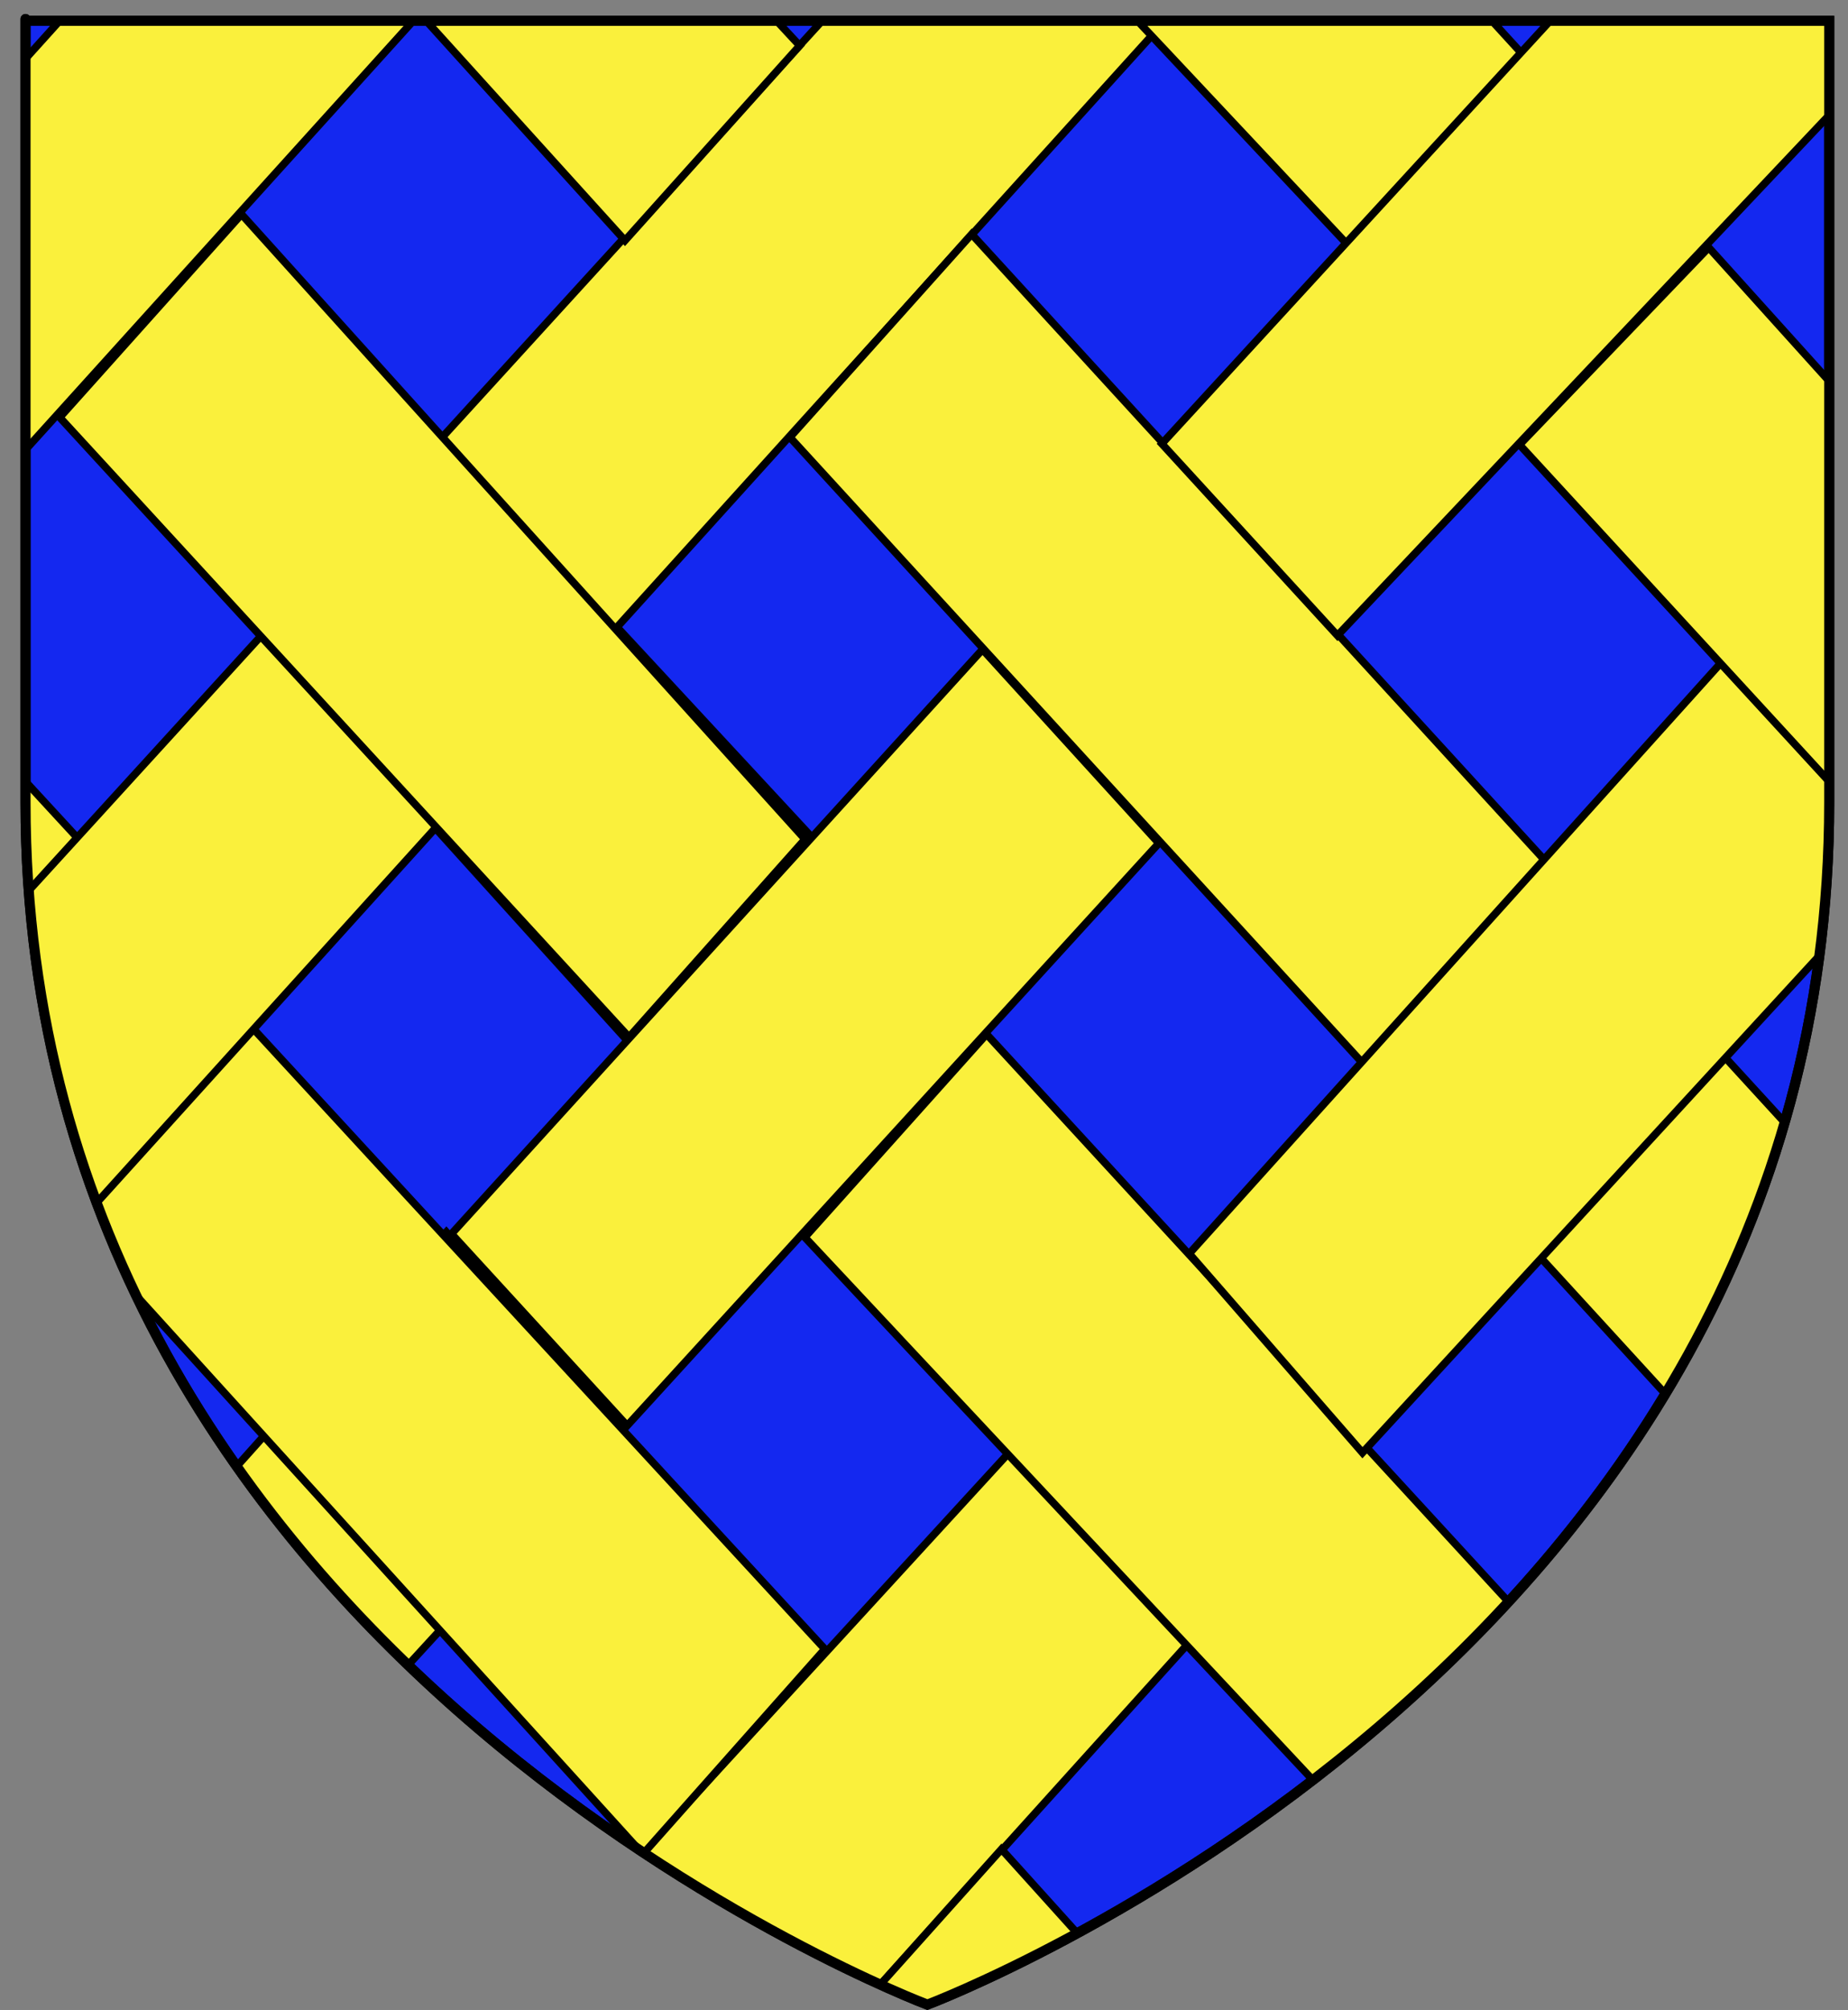
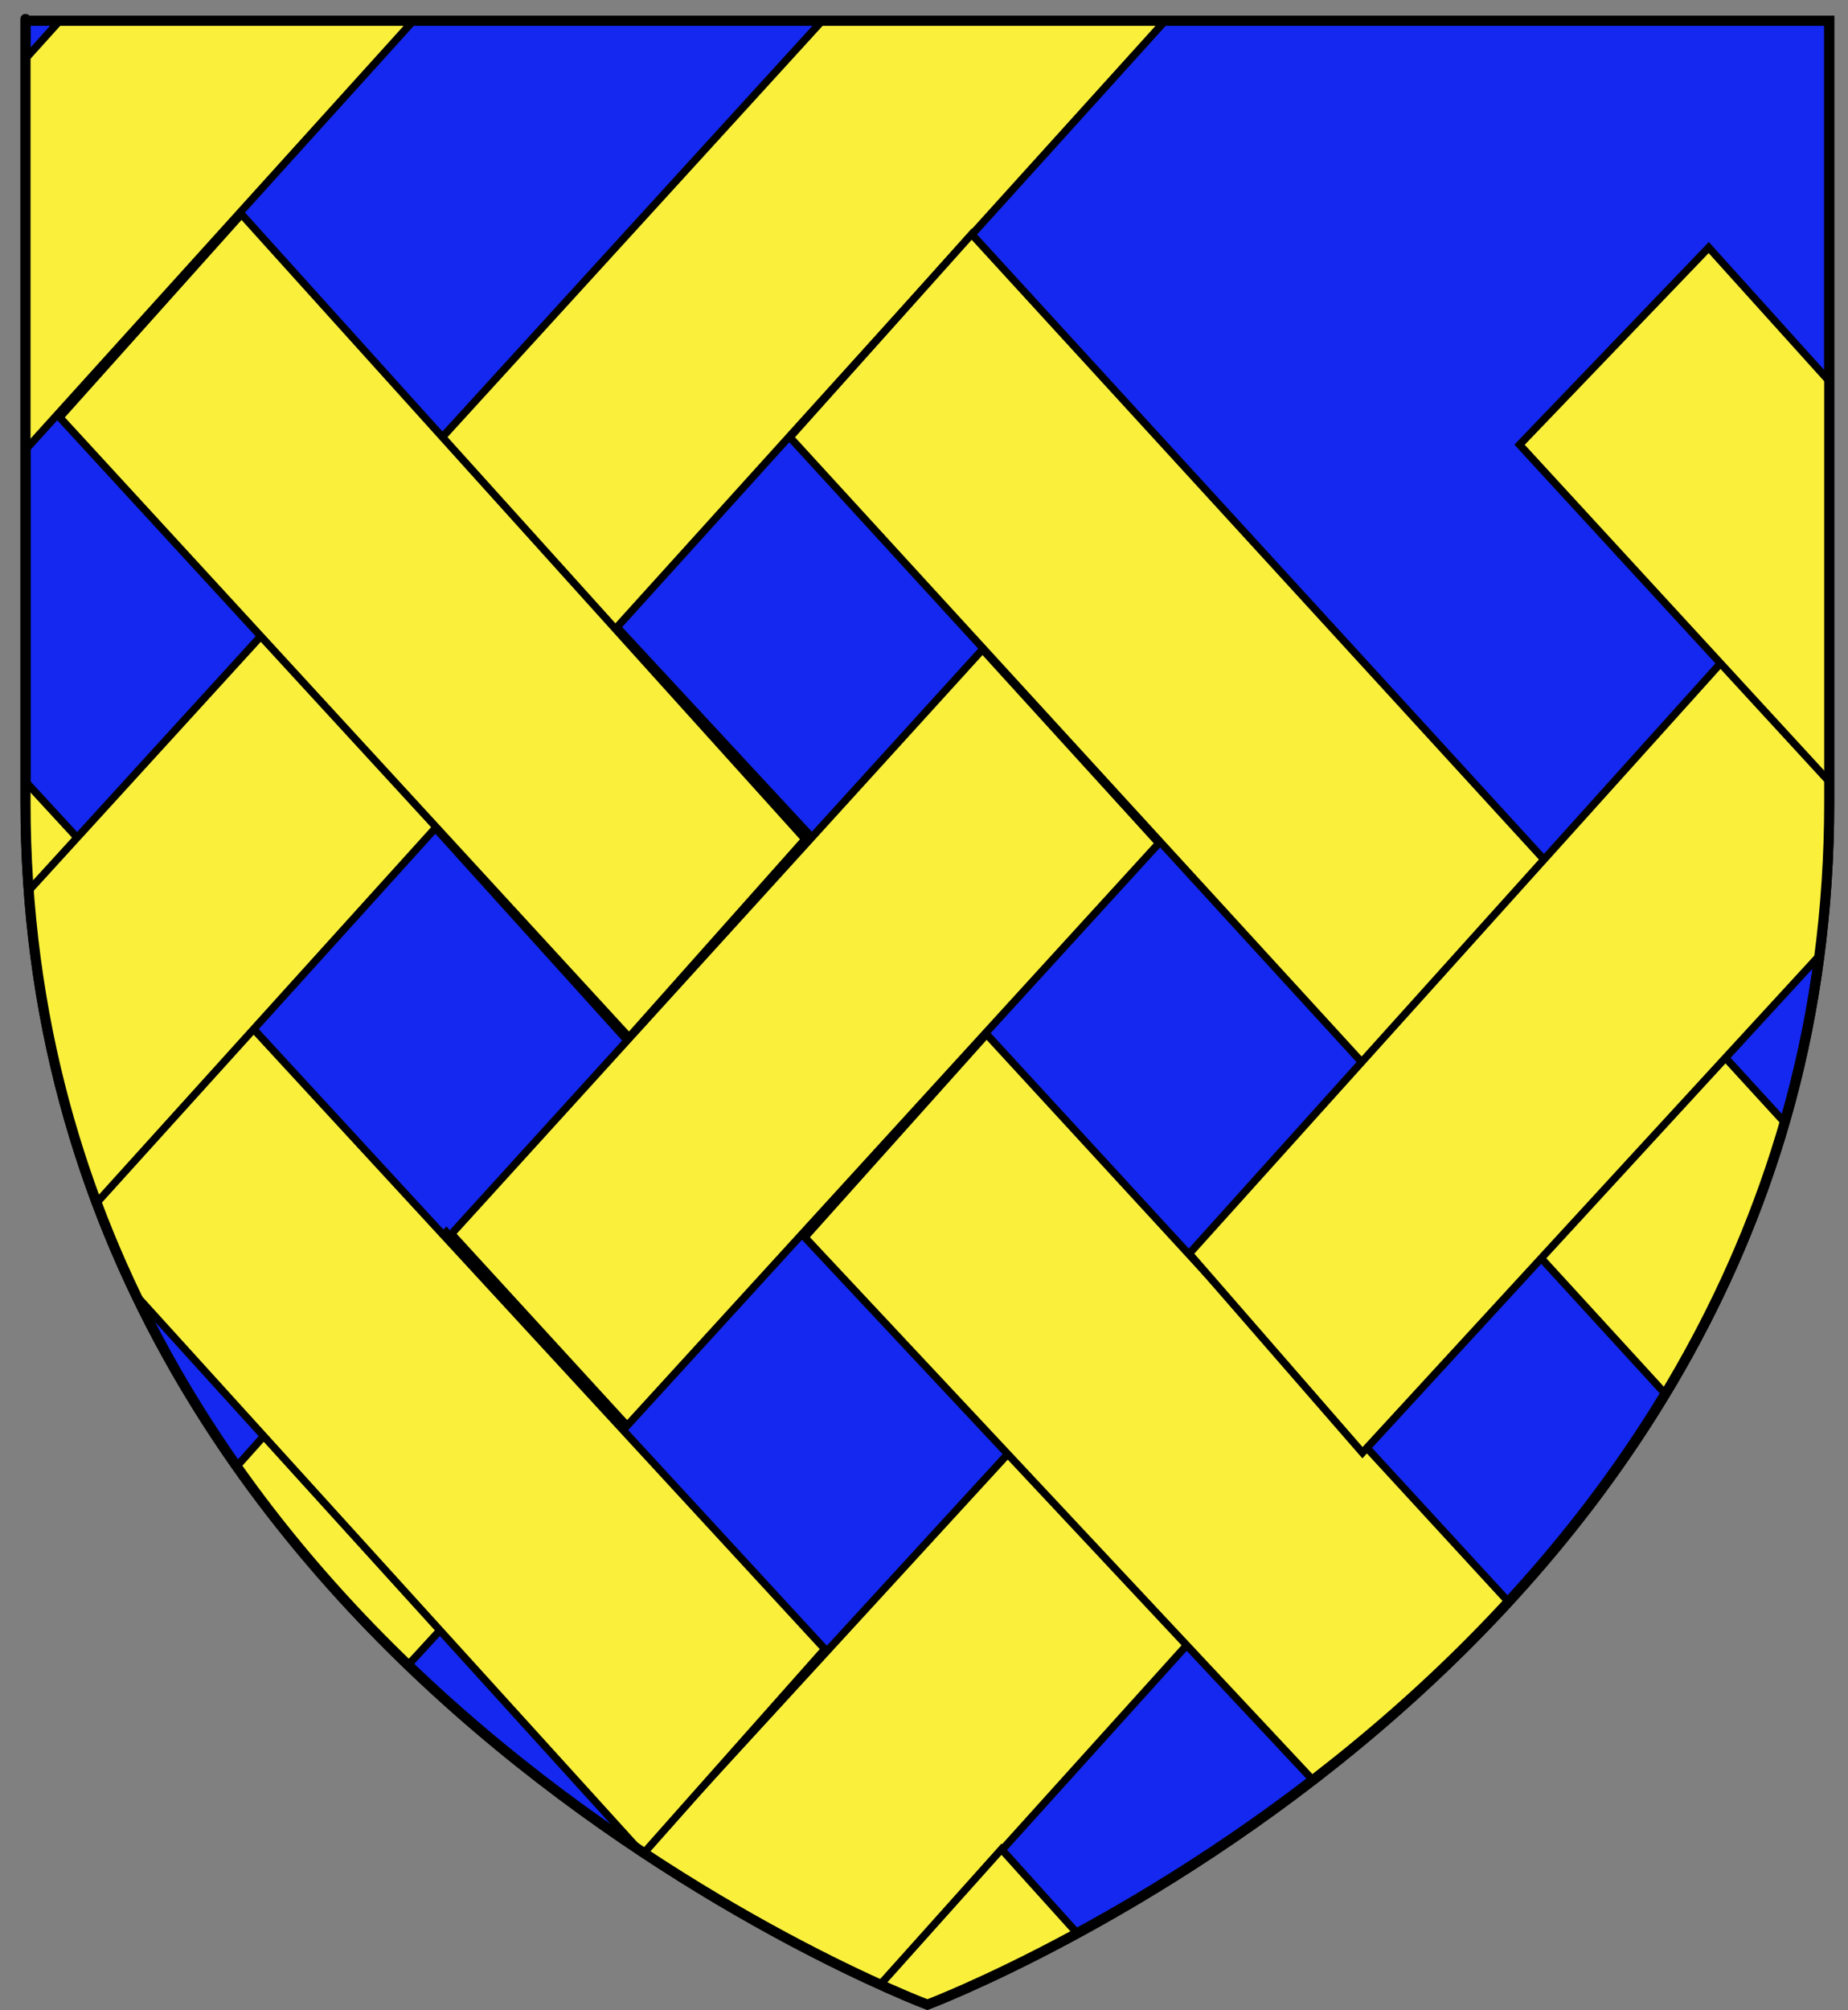
<svg xmlns="http://www.w3.org/2000/svg" xmlns:xlink="http://www.w3.org/1999/xlink" version="1.1" id="Layer_1" width="183.5" height="199.5" viewBox="0 0 183.5 199.5" overflow="visible" enable-background="new 0 0 183.5 199.5" xml:space="preserve">
  <rect x="0" y="0" width="183.5" height="199.5" fill="#808080" stroke="none" />
  <path id="Fond" fill="#1428F0" stroke="#000000" d="M92.084,198.967c0,0-89.55-33.697-89.55-119.332c0-85.636,0-77.566,0-77.566  h179.1v77.566C181.634,165.27,92.084,198.967,92.084,198.967z" />
  <g>
    <defs>
      <path id="XMLID_1_" d="M92.084,198.967c0,0-89.55-33.697-89.55-119.332c0-85.636,0-77.566,0-77.566h179.1v77.566    C181.634,165.27,92.084,198.967,92.084,198.967z" />
    </defs>
    <clipPath id="XMLID_3_">
      <use xlink:href="#XMLID_1_" />
    </clipPath>
    <g id="layer4" clip-path="url(#XMLID_3_)">
      <path id="path6766_3_" fill="#FAF03C" stroke="#000000" stroke-width="0.75" d="M151.404,203.289l18.094,18.984l18.551-20.914    l-19.205-17.338L151.404,203.289z" />
      <path id="path6766-1" fill="#FAF03C" stroke="#000000" stroke-width="0.75" d="M42.393,207.178l12.904,10.248l9.066,5.102    l54.559-60.438l-17.511-19.236L42.393,207.178z" />
      <path id="path7796" fill="#FAF03C" stroke="#000000" stroke-width="0.75" d="M-0.762,172.663l17.754,18.249L61.6,142.291    l-17.279-20.006L-0.762,172.663z" />
      <path id="path7794" fill="#FAF03C" stroke="#000000" stroke-width="0.75" d="M-30.002,80.63L63.84,184.029l18.062-20.352    L-12.547,61.211L-30.002,80.63z" />
      <path id="path6766" fill="#FAF03C" stroke="#000000" stroke-width="0.75" d="M-27.837,39.507v23.674v15.043L74.748-35.213    l-34.769-0.492L-27.837,39.507z" />
      <path id="path6841" fill="#FAF03C" stroke="#000000" stroke-width="0.75" d="M24.936,61.947l36.991,40.937l18.74-19.729    L42.691,42.219L24.936,61.947z" />
      <path id="path7762" fill="#FAF03C" stroke="#000000" stroke-width="0.75" d="M-21.919,115.549l10.022,27.602L148.955-34.713    l-29.619-4.544L-21.919,115.549z" />
      <path id="path6843" fill="#FAF03C" stroke="#000000" stroke-width="0.75" d="M5.933,41.43l56.527,61.508l17.475-19.639    L23.982,21.27L5.933,41.43z" />
      <path id="path6843-4" fill="#FAF03C" stroke="#000000" stroke-width="0.75" d="M78.436,43.403l112.752,123.158l8.723-11.471    l5.305-13.092L96.484,23.243L78.436,43.403z" />
      <path id="path6766-5" fill="#FAF03C" stroke="#000000" stroke-width="0.75" d="M44.836,122.465L62.275,141.5l52.793-57.802    L97.561,64.463L44.836,122.465z" />
      <path id="path6843-5" fill="#FAF03C" stroke="#000000" stroke-width="0.75" d="M79.915,122.808l59.474,63.509l17.475-19.634    l-58.9-64.032L79.915,122.808z" />
      <path id="path6766-5-7" fill="#FAF03C" stroke="#000000" stroke-width="0.75" d="M118.09,124.428l17.199,19.76l88.284-96.001    l-1.181-39.603L118.09,124.428z" />
-       <path id="path6792" fill="#FAF03C" stroke="#000000" stroke-width="0.75" d="M4.779-39.408l57.279,63.28L79.407,4.533    L39.55-38.422L4.779-39.408z" />
-       <path id="path6792-1" fill="#FAF03C" stroke="#000000" stroke-width="0.75" d="M76.141-37.125l58.528,62.322L151.93,6.209    l-39.203-42.902L76.141-37.125z" />
-       <path id="path6766-5-1" fill="#FAF03C" stroke="#000000" stroke-width="0.75" d="M115.365,44.044l17.438,19.032l95.562-101.082    l-38.019,0.417L115.365,44.044z" />
      <path id="path6843-2" fill="#FAF03C" stroke="#000000" stroke-width="0.75" d="M150.886,44.141l65.381,71.1l4.492-23.168    c0.894-5.825,1.285-5.879-0.063-10.935L169.671,24.57L150.886,44.141z" />
      <path id="path6843-5-7" fill="#FAF03C" stroke="#000000" stroke-width="0.75" d="M81.395,203.695l28.71,30.836l9.718-6.486    l12.984-7.514l-33.365-36.988L81.395,203.695z" />
    </g>
    <use xlink:href="#XMLID_1_" fill="none" stroke="#000000" />
  </g>
</svg>